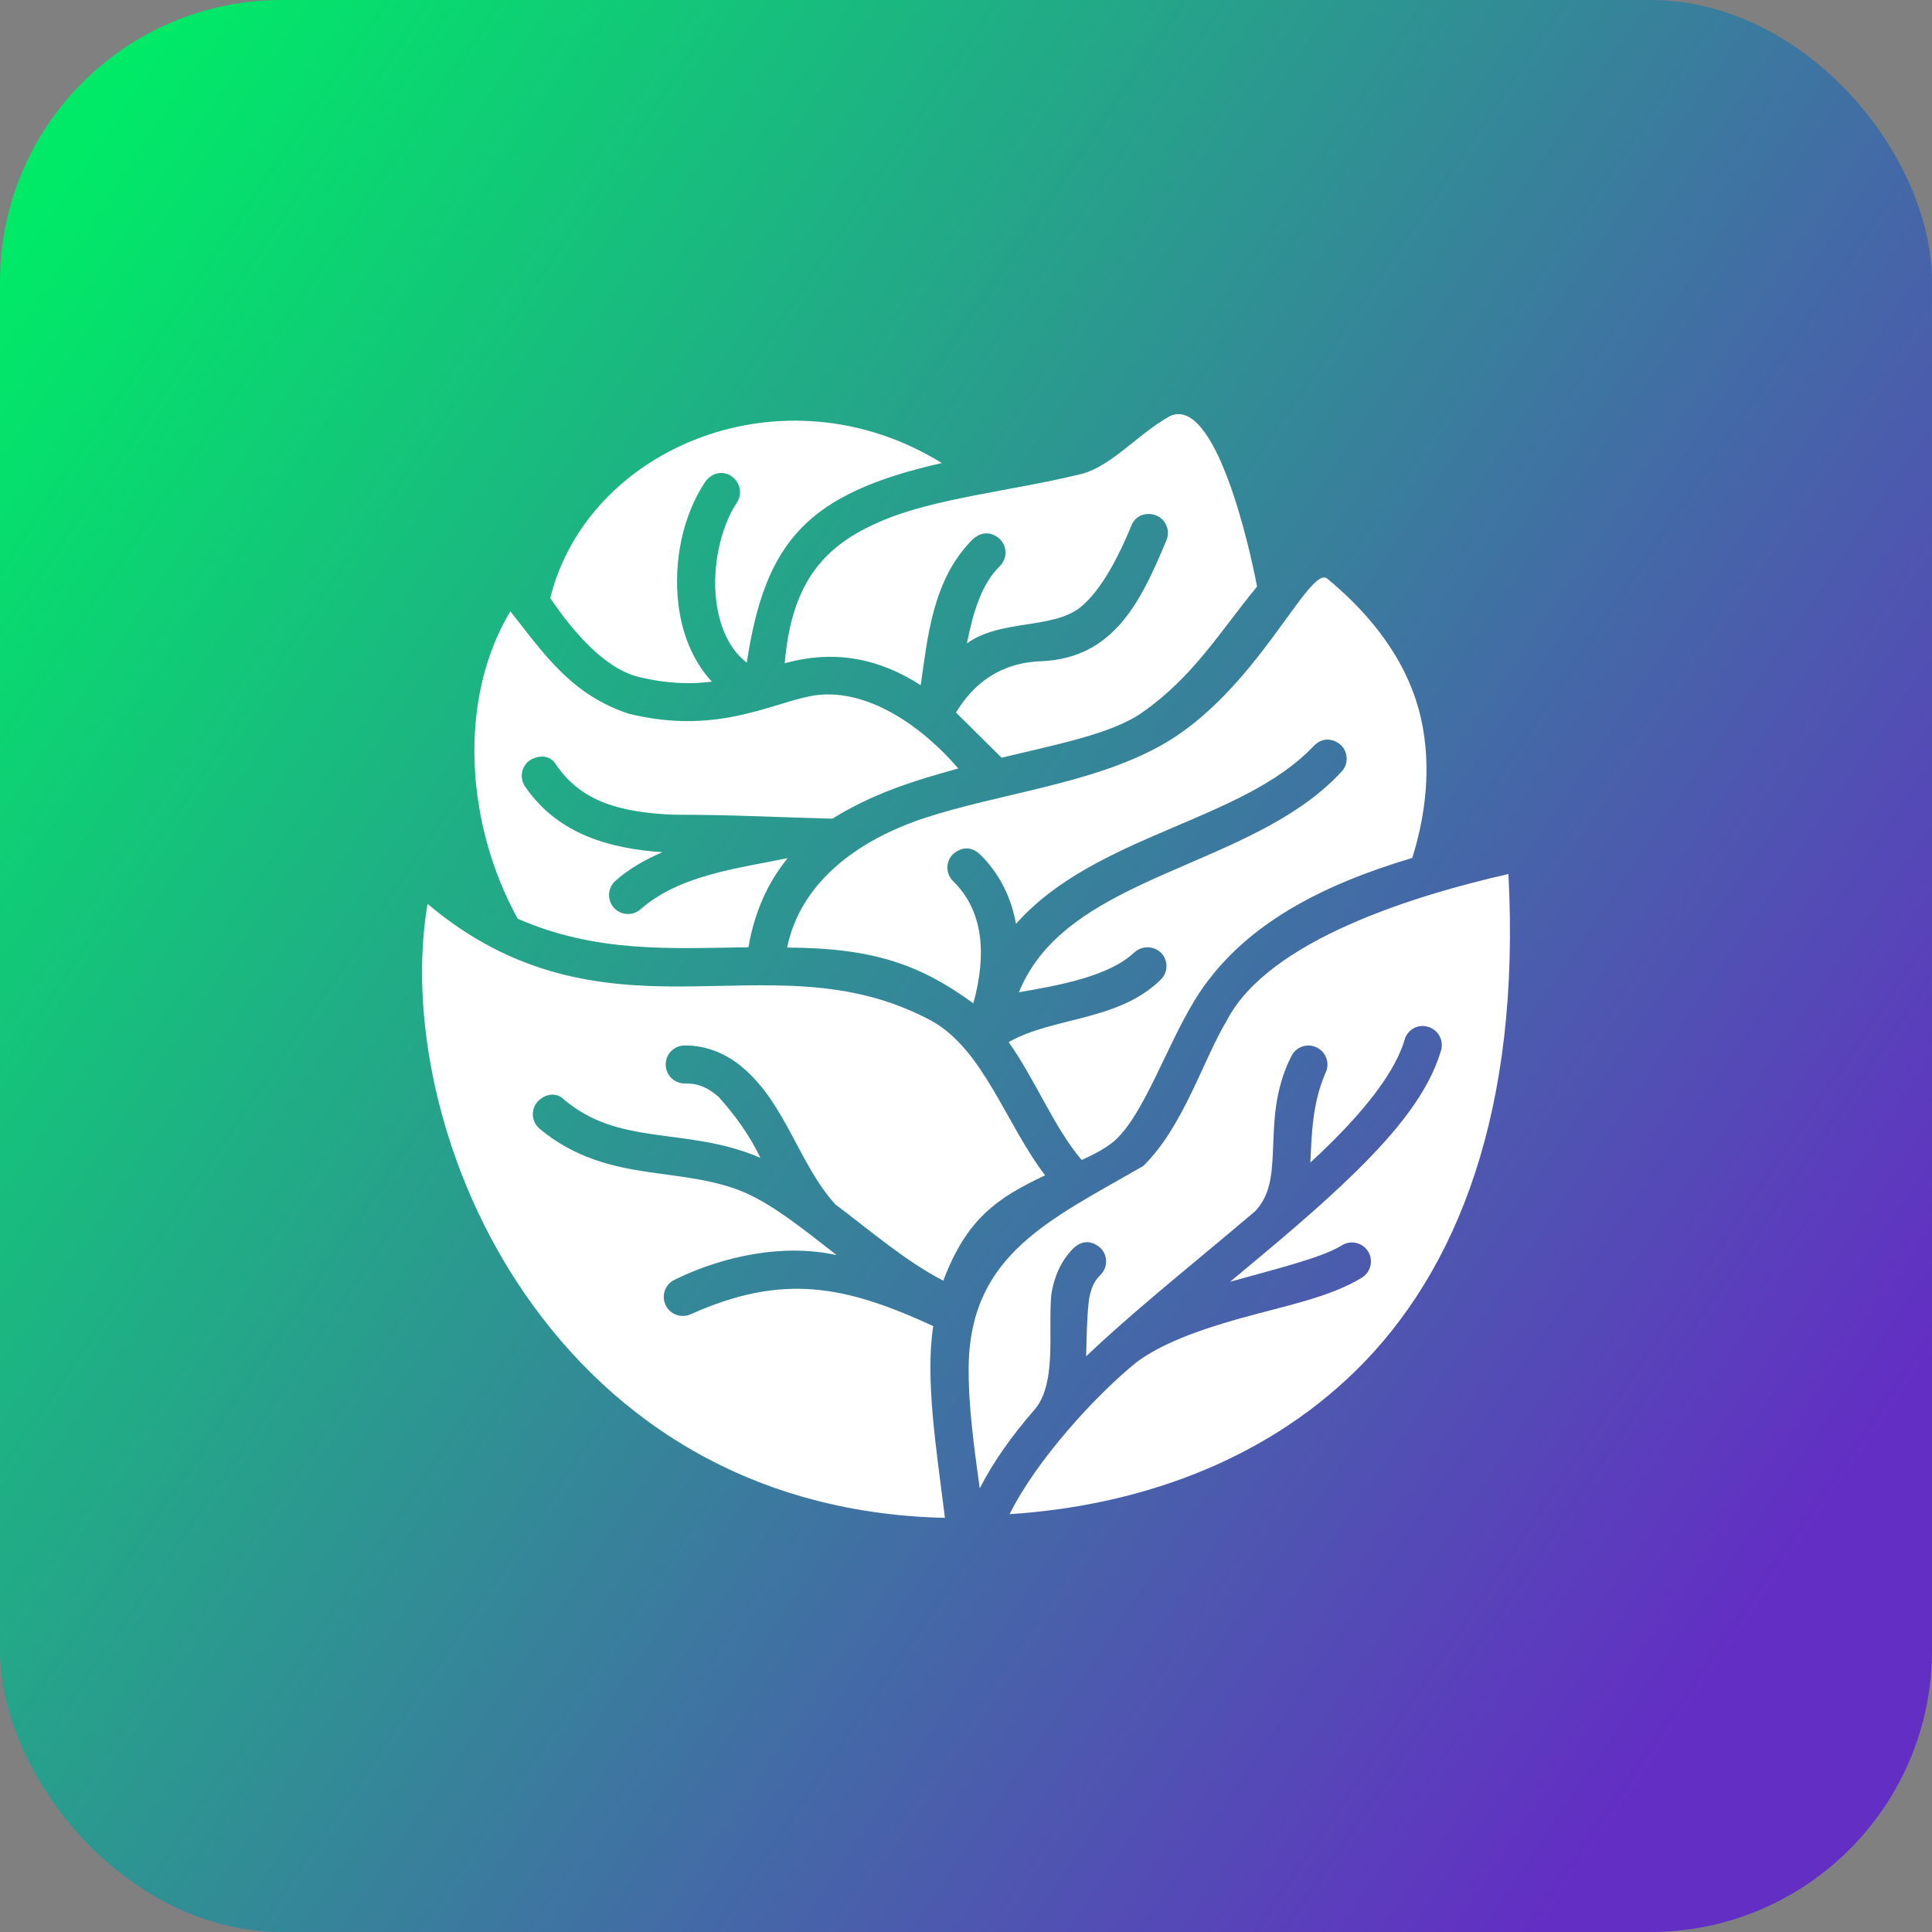
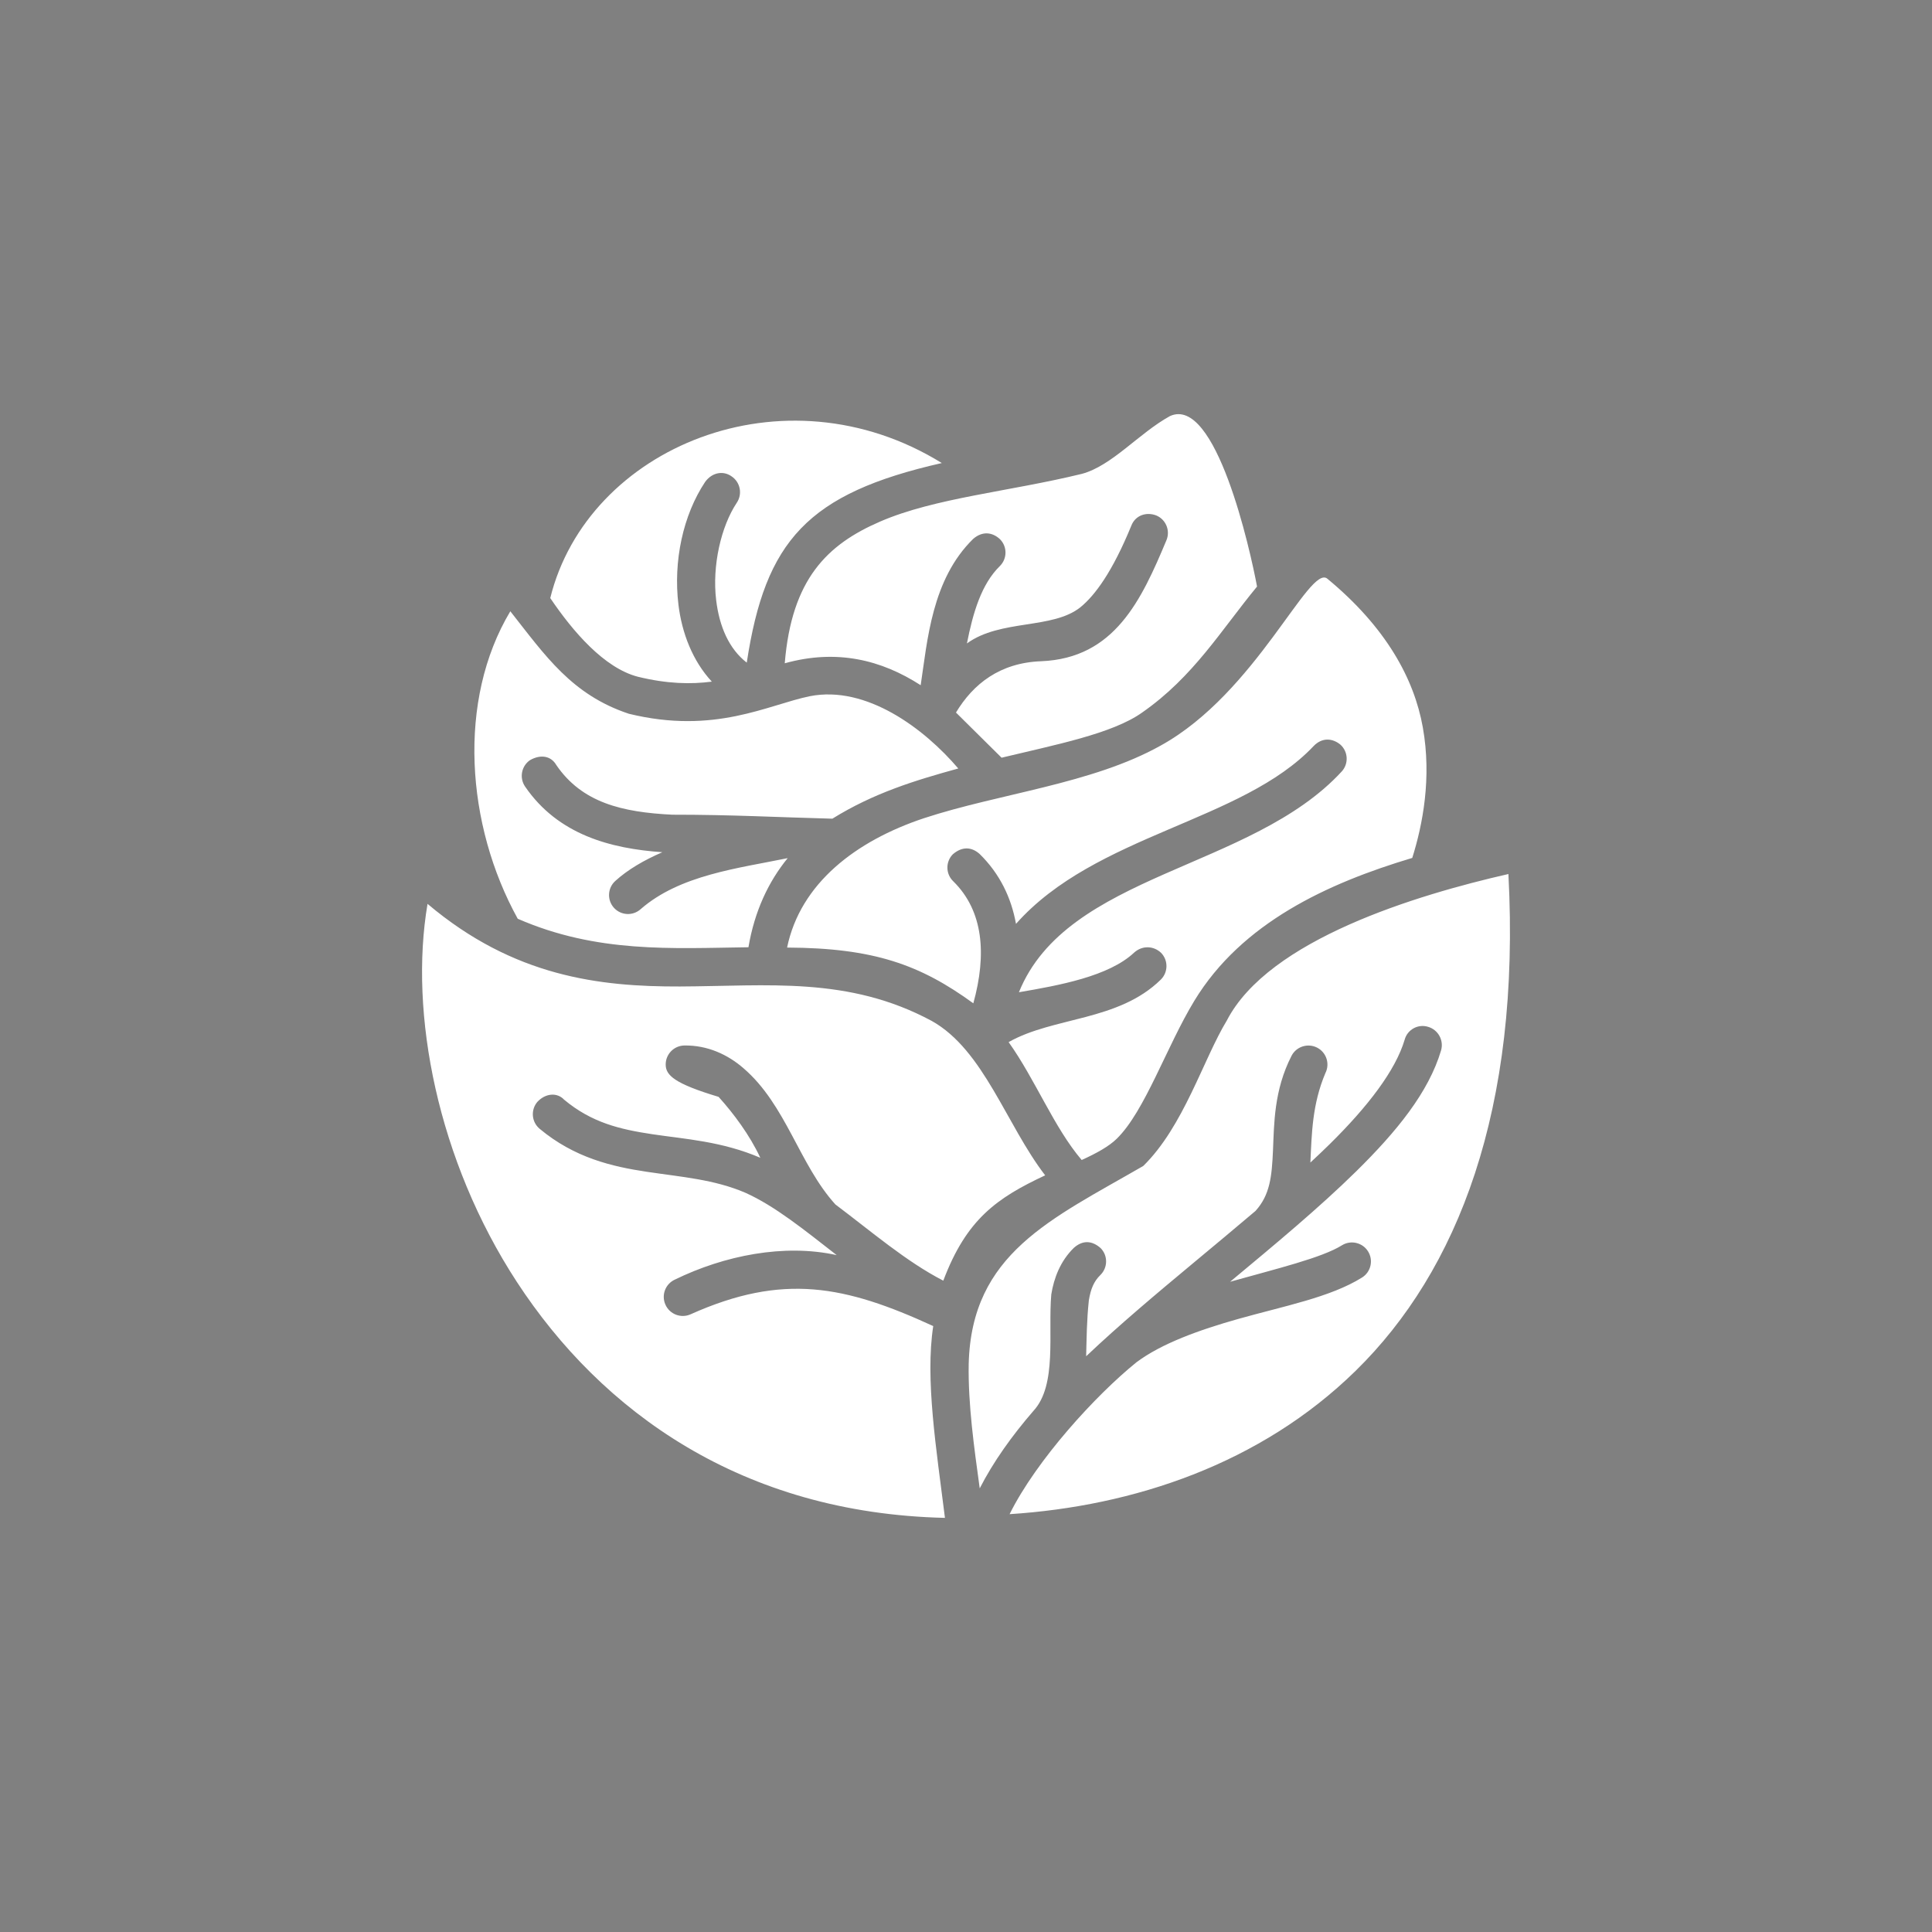
<svg xmlns="http://www.w3.org/2000/svg" width="48" height="48" viewBox="0 0 48 48" fill="none">
  <rect x="0" y="0" width="48" height="48" fill="#808080" stroke="none" />
-   <rect width="48" height="48" rx="7" fill="url(#paint0_linear_312_530)" />
-   <path d="M24.884 18.825C26.2 18.507 27.635 18.232 28.377 17.702C29.655 16.812 30.337 15.656 31.231 14.573C31.062 13.663 30.207 9.815 29.066 10.338C28.294 10.764 27.625 11.574 26.878 11.773C25.083 12.212 23.229 12.369 21.869 12.957C20.552 13.526 19.668 14.386 19.497 16.479C20.789 16.119 21.899 16.394 22.874 17.024C23.042 15.912 23.149 14.396 24.178 13.389C24.41 13.187 24.661 13.222 24.848 13.4C25.029 13.586 25.025 13.883 24.84 14.065C24.384 14.511 24.174 15.219 24.023 15.986C24.858 15.379 26.148 15.642 26.844 15.086C27.208 14.788 27.639 14.204 28.108 13.059C28.208 12.802 28.478 12.713 28.724 12.805C28.964 12.903 29.079 13.177 28.982 13.417C28.358 14.908 27.694 16.354 25.868 16.428C24.844 16.466 24.18 16.99 23.751 17.703L24.884 18.825ZM13.671 14.859C14.234 15.691 15.008 16.594 15.846 16.813C16.574 16.991 17.162 17.003 17.685 16.935C17.205 16.418 16.941 15.723 16.856 15.026C16.724 13.94 16.969 12.797 17.522 11.968C17.71 11.718 17.987 11.699 18.176 11.835C18.393 11.98 18.451 12.274 18.305 12.491C17.914 13.078 17.689 14.057 17.793 14.911C17.872 15.566 18.11 16.119 18.553 16.463C19.014 13.434 20.061 12.262 23.399 11.504C19.471 9.078 14.595 11.116 13.671 14.859ZM28.836 18.524C27.128 19.479 24.831 19.711 22.953 20.329C21.266 20.891 19.885 21.945 19.555 23.542C21.706 23.552 22.859 23.965 24.182 24.927C24.519 23.709 24.432 22.628 23.681 21.893C23.493 21.71 23.49 21.41 23.673 21.224C23.913 21.018 24.148 21.046 24.339 21.217C24.843 21.711 25.126 22.308 25.242 22.953C27.22 20.723 30.858 20.422 32.637 18.535C32.856 18.309 33.115 18.346 33.302 18.5C33.495 18.674 33.511 18.972 33.337 19.165C31.086 21.612 26.512 21.691 25.315 24.652C26.309 24.482 27.55 24.258 28.178 23.666C28.378 23.486 28.66 23.495 28.847 23.673C29.028 23.859 29.024 24.156 28.84 24.338C27.783 25.377 26.169 25.26 25.059 25.891C25.727 26.829 26.183 28.008 26.874 28.82C27.242 28.653 27.55 28.483 27.745 28.292C28.446 27.607 28.98 26.005 29.673 24.864C30.851 22.926 32.983 21.944 35.087 21.315C35.347 20.489 35.573 19.323 35.35 18.074C35.136 16.868 34.439 15.586 32.978 14.378C32.531 14.004 31.211 17.215 28.836 18.524ZM12.679 15.187C11.354 17.398 11.576 20.496 12.863 22.826C14.831 23.685 16.69 23.56 18.595 23.534C18.746 22.639 19.092 21.905 19.57 21.32C18.345 21.573 16.896 21.735 15.919 22.586C15.726 22.761 15.429 22.747 15.254 22.555C15.079 22.362 15.093 22.064 15.285 21.889C15.598 21.604 16.002 21.37 16.456 21.173C15.171 21.084 13.865 20.739 13.045 19.541C12.899 19.326 12.953 19.034 13.167 18.886C13.437 18.732 13.693 18.783 13.822 19.008C14.462 19.944 15.459 20.18 16.703 20.241C18.173 20.24 19.321 20.305 20.68 20.34C21.708 19.701 22.741 19.387 23.808 19.093C22.965 18.103 21.525 17.02 20.12 17.297C19.075 17.511 17.762 18.256 15.623 17.733C14.204 17.261 13.549 16.291 12.679 15.187ZM30.48 25.355C29.896 26.315 29.41 27.983 28.404 28.968C26.113 30.293 24.134 31.142 24.067 33.89C24.05 34.901 24.203 35.969 24.341 36.978C24.681 36.314 25.14 35.672 25.679 35.049C26.267 34.407 26.035 33.111 26.119 32.159C26.184 31.756 26.342 31.333 26.68 31.002C26.902 30.806 27.131 30.82 27.345 31.009C27.529 31.195 27.525 31.495 27.338 31.678C27.176 31.836 27.099 32.023 27.052 32.308C26.998 32.82 26.998 33.235 26.985 33.696C27.821 32.904 28.739 32.136 29.644 31.382C30.171 30.943 30.692 30.511 31.193 30.085C31.553 29.686 31.598 29.233 31.627 28.584C31.656 27.92 31.649 27.09 32.087 26.233C32.205 26.002 32.489 25.91 32.721 26.027C32.953 26.144 33.047 26.428 32.929 26.661C32.601 27.434 32.59 28.165 32.556 28.883C32.721 28.73 32.881 28.578 33.034 28.428C33.988 27.488 34.672 26.593 34.898 25.832C34.965 25.58 35.232 25.432 35.483 25.512C35.732 25.586 35.875 25.847 35.803 26.097C35.493 27.142 34.698 28.113 33.696 29.1C32.78 30.002 31.678 30.916 30.562 31.845C31.723 31.519 32.843 31.25 33.34 30.939C33.56 30.803 33.85 30.869 33.988 31.089C34.127 31.31 34.06 31.602 33.839 31.74C33.054 32.231 31.908 32.446 30.766 32.768C29.797 33.041 28.856 33.379 28.233 33.847C27.225 34.662 25.751 36.272 25.083 37.619C28.158 37.421 31.313 36.375 33.678 34.06C36.217 31.576 37.785 27.569 37.476 21.715C35.192 22.235 31.519 23.343 30.48 25.355ZM17.853 27.251C17.594 27.025 17.349 26.913 17.017 26.919C16.758 26.923 16.544 26.715 16.539 26.456C16.534 26.195 16.741 25.98 17.002 25.975C17.581 25.966 18.086 26.204 18.472 26.54C19.533 27.453 19.853 28.928 20.755 29.924C21.654 30.6 22.512 31.342 23.436 31.818C24.011 30.29 24.769 29.761 25.967 29.201C25 27.945 24.443 26.09 23.151 25.366C21.078 24.25 19.073 24.5 16.891 24.509C14.901 24.515 12.765 24.268 10.622 22.456C10.159 25.177 10.869 28.828 12.843 31.852C14.947 35.074 18.433 37.595 23.475 37.711C23.476 37.711 23.476 37.711 23.477 37.711C23.261 35.98 22.983 34.266 23.186 32.946C20.992 31.938 19.456 31.624 17.156 32.654C16.917 32.76 16.637 32.652 16.532 32.413C16.425 32.174 16.533 31.895 16.772 31.789C17.994 31.193 19.482 30.894 20.787 31.183C19.989 30.562 19.254 29.963 18.517 29.633C17.743 29.301 16.937 29.243 16.072 29.113C15.207 28.984 14.271 28.766 13.407 28.044C13.207 27.877 13.181 27.579 13.348 27.379C13.558 27.151 13.849 27.142 14.014 27.32C14.699 27.892 15.398 28.058 16.211 28.18C17.024 28.301 17.939 28.356 18.89 28.765C18.627 28.203 18.233 27.672 17.853 27.251Z" fill="white" />
+   <path d="M24.884 18.825C26.2 18.507 27.635 18.232 28.377 17.702C29.655 16.812 30.337 15.656 31.231 14.573C31.062 13.663 30.207 9.815 29.066 10.338C28.294 10.764 27.625 11.574 26.878 11.773C25.083 12.212 23.229 12.369 21.869 12.957C20.552 13.526 19.668 14.386 19.497 16.479C20.789 16.119 21.899 16.394 22.874 17.024C23.042 15.912 23.149 14.396 24.178 13.389C24.41 13.187 24.661 13.222 24.848 13.4C25.029 13.586 25.025 13.883 24.84 14.065C24.384 14.511 24.174 15.219 24.023 15.986C24.858 15.379 26.148 15.642 26.844 15.086C27.208 14.788 27.639 14.204 28.108 13.059C28.208 12.802 28.478 12.713 28.724 12.805C28.964 12.903 29.079 13.177 28.982 13.417C28.358 14.908 27.694 16.354 25.868 16.428C24.844 16.466 24.18 16.99 23.751 17.703L24.884 18.825ZM13.671 14.859C14.234 15.691 15.008 16.594 15.846 16.813C16.574 16.991 17.162 17.003 17.685 16.935C17.205 16.418 16.941 15.723 16.856 15.026C16.724 13.94 16.969 12.797 17.522 11.968C17.71 11.718 17.987 11.699 18.176 11.835C18.393 11.98 18.451 12.274 18.305 12.491C17.914 13.078 17.689 14.057 17.793 14.911C17.872 15.566 18.11 16.119 18.553 16.463C19.014 13.434 20.061 12.262 23.399 11.504C19.471 9.078 14.595 11.116 13.671 14.859ZM28.836 18.524C27.128 19.479 24.831 19.711 22.953 20.329C21.266 20.891 19.885 21.945 19.555 23.542C21.706 23.552 22.859 23.965 24.182 24.927C24.519 23.709 24.432 22.628 23.681 21.893C23.493 21.71 23.49 21.41 23.673 21.224C23.913 21.018 24.148 21.046 24.339 21.217C24.843 21.711 25.126 22.308 25.242 22.953C27.22 20.723 30.858 20.422 32.637 18.535C32.856 18.309 33.115 18.346 33.302 18.5C33.495 18.674 33.511 18.972 33.337 19.165C31.086 21.612 26.512 21.691 25.315 24.652C26.309 24.482 27.55 24.258 28.178 23.666C28.378 23.486 28.66 23.495 28.847 23.673C29.028 23.859 29.024 24.156 28.84 24.338C27.783 25.377 26.169 25.26 25.059 25.891C25.727 26.829 26.183 28.008 26.874 28.82C27.242 28.653 27.55 28.483 27.745 28.292C28.446 27.607 28.98 26.005 29.673 24.864C30.851 22.926 32.983 21.944 35.087 21.315C35.347 20.489 35.573 19.323 35.35 18.074C35.136 16.868 34.439 15.586 32.978 14.378C32.531 14.004 31.211 17.215 28.836 18.524ZM12.679 15.187C11.354 17.398 11.576 20.496 12.863 22.826C14.831 23.685 16.69 23.56 18.595 23.534C18.746 22.639 19.092 21.905 19.57 21.32C18.345 21.573 16.896 21.735 15.919 22.586C15.726 22.761 15.429 22.747 15.254 22.555C15.079 22.362 15.093 22.064 15.285 21.889C15.598 21.604 16.002 21.37 16.456 21.173C15.171 21.084 13.865 20.739 13.045 19.541C12.899 19.326 12.953 19.034 13.167 18.886C13.437 18.732 13.693 18.783 13.822 19.008C14.462 19.944 15.459 20.18 16.703 20.241C18.173 20.24 19.321 20.305 20.68 20.34C21.708 19.701 22.741 19.387 23.808 19.093C22.965 18.103 21.525 17.02 20.12 17.297C19.075 17.511 17.762 18.256 15.623 17.733C14.204 17.261 13.549 16.291 12.679 15.187ZM30.48 25.355C29.896 26.315 29.41 27.983 28.404 28.968C26.113 30.293 24.134 31.142 24.067 33.89C24.05 34.901 24.203 35.969 24.341 36.978C24.681 36.314 25.14 35.672 25.679 35.049C26.267 34.407 26.035 33.111 26.119 32.159C26.184 31.756 26.342 31.333 26.68 31.002C26.902 30.806 27.131 30.82 27.345 31.009C27.529 31.195 27.525 31.495 27.338 31.678C27.176 31.836 27.099 32.023 27.052 32.308C26.998 32.82 26.998 33.235 26.985 33.696C27.821 32.904 28.739 32.136 29.644 31.382C30.171 30.943 30.692 30.511 31.193 30.085C31.553 29.686 31.598 29.233 31.627 28.584C31.656 27.92 31.649 27.09 32.087 26.233C32.205 26.002 32.489 25.91 32.721 26.027C32.953 26.144 33.047 26.428 32.929 26.661C32.601 27.434 32.59 28.165 32.556 28.883C32.721 28.73 32.881 28.578 33.034 28.428C33.988 27.488 34.672 26.593 34.898 25.832C34.965 25.58 35.232 25.432 35.483 25.512C35.732 25.586 35.875 25.847 35.803 26.097C35.493 27.142 34.698 28.113 33.696 29.1C32.78 30.002 31.678 30.916 30.562 31.845C31.723 31.519 32.843 31.25 33.34 30.939C33.56 30.803 33.85 30.869 33.988 31.089C34.127 31.31 34.06 31.602 33.839 31.74C33.054 32.231 31.908 32.446 30.766 32.768C29.797 33.041 28.856 33.379 28.233 33.847C27.225 34.662 25.751 36.272 25.083 37.619C28.158 37.421 31.313 36.375 33.678 34.06C36.217 31.576 37.785 27.569 37.476 21.715C35.192 22.235 31.519 23.343 30.48 25.355ZM17.853 27.251C16.758 26.923 16.544 26.715 16.539 26.456C16.534 26.195 16.741 25.98 17.002 25.975C17.581 25.966 18.086 26.204 18.472 26.54C19.533 27.453 19.853 28.928 20.755 29.924C21.654 30.6 22.512 31.342 23.436 31.818C24.011 30.29 24.769 29.761 25.967 29.201C25 27.945 24.443 26.09 23.151 25.366C21.078 24.25 19.073 24.5 16.891 24.509C14.901 24.515 12.765 24.268 10.622 22.456C10.159 25.177 10.869 28.828 12.843 31.852C14.947 35.074 18.433 37.595 23.475 37.711C23.476 37.711 23.476 37.711 23.477 37.711C23.261 35.98 22.983 34.266 23.186 32.946C20.992 31.938 19.456 31.624 17.156 32.654C16.917 32.76 16.637 32.652 16.532 32.413C16.425 32.174 16.533 31.895 16.772 31.789C17.994 31.193 19.482 30.894 20.787 31.183C19.989 30.562 19.254 29.963 18.517 29.633C17.743 29.301 16.937 29.243 16.072 29.113C15.207 28.984 14.271 28.766 13.407 28.044C13.207 27.877 13.181 27.579 13.348 27.379C13.558 27.151 13.849 27.142 14.014 27.32C14.699 27.892 15.398 28.058 16.211 28.18C17.024 28.301 17.939 28.356 18.89 28.765C18.627 28.203 18.233 27.672 17.853 27.251Z" fill="white" />
  <defs>
    <linearGradient id="paint0_linear_312_530" x1="7.974" y1="-5.288" x2="53.512" y2="25.604" gradientUnits="userSpaceOnUse">
      <stop stop-color="#00EA67" />
      <stop offset="1" stop-color="#632EC4" />
    </linearGradient>
  </defs>
</svg>